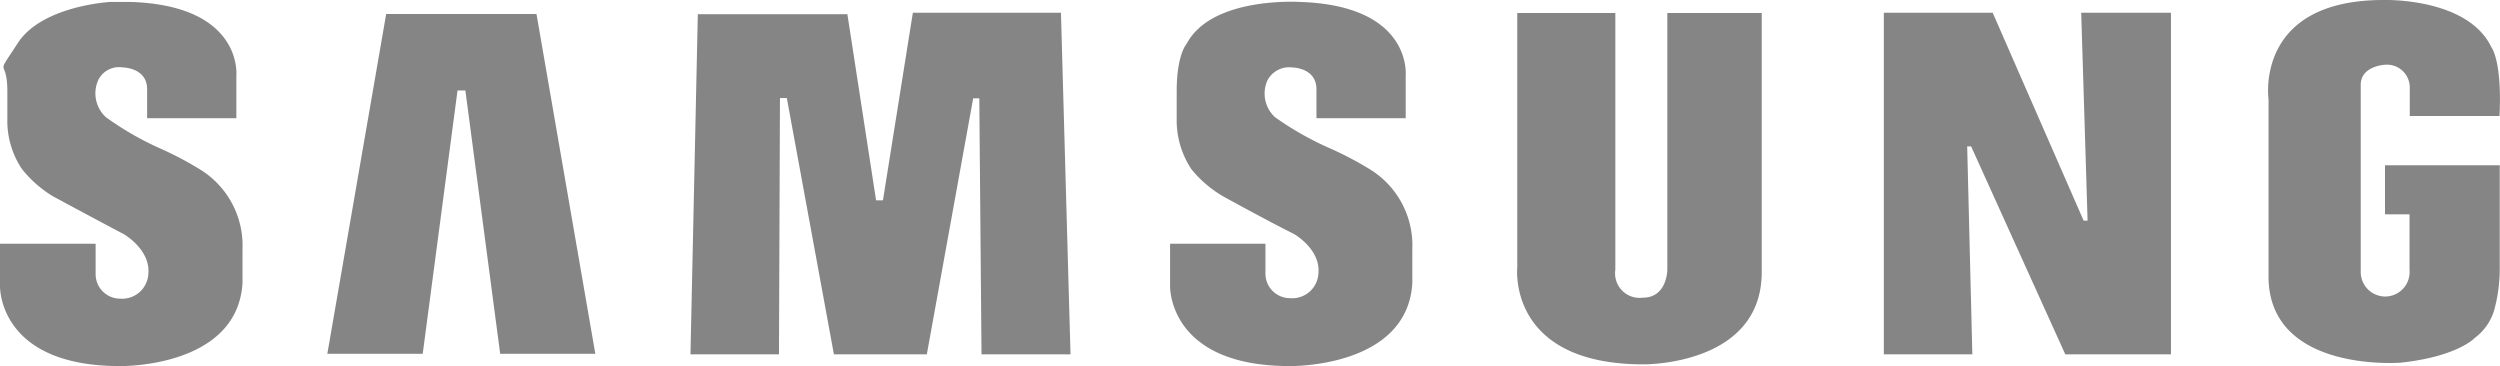
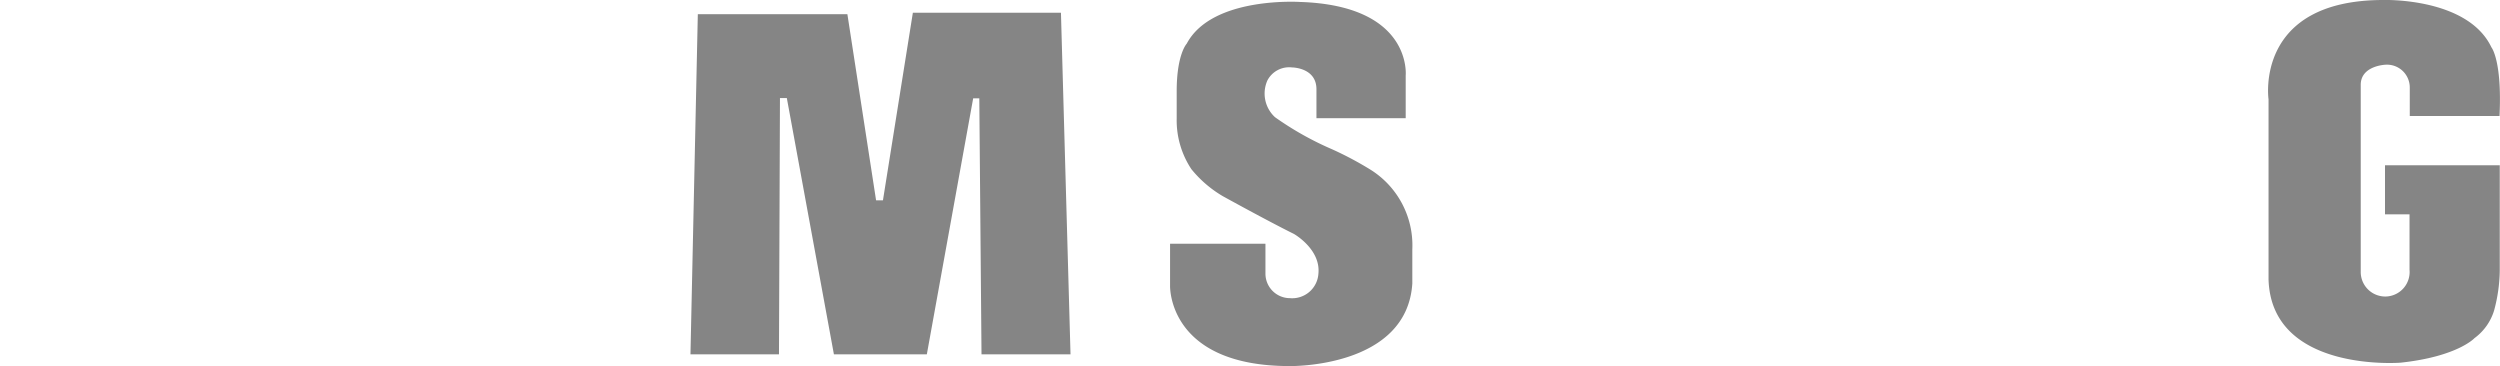
<svg xmlns="http://www.w3.org/2000/svg" viewBox="0 0 101.96 14.93">
  <g fill="#858585" fill-rule="evenodd">
    <path d="m55.91 6.93a13.68 13.68 0 0 0 -1.6-.85 12.73 12.73 0 0 1 -2.31-1.3 1.31 1.31 0 0 1 -.31-1.5 1 1 0 0 1 1-.53s1 0 1 .89v1.18h3.64v-1.74s.28-2.85-4.3-3c0 0-3.6-.24-4.63 1.7 0 0-.41.43-.41 1.94v1.12a3.6 3.6 0 0 0 .6 2.06 4.73 4.73 0 0 0 1.28 1.1s1.81 1 2.9 1.54c0 0 1.1.62 1 1.62a1.07 1.07 0 0 1 -1.16 1 1 1 0 0 1 -1-1v-1.22h-3.89v1.71s-.11 3.28 4.88 3.28c0 0 4.78.09 5-3.37v-1.39a3.64 3.64 0 0 0 -1.69-3.24z" />
    <path d="m37.23.52-1.22 7.65h-.28l-1.17-7.59h-6.1l-.3 13.87h3.61l.04-10.45h.28l1.92 10.45h3.79l1.89-10.44h.25l.09 10.44h3.63l-.39-13.93z" />
-     <path d="m15.75.57-2.4 13.86h3.89l1.42-10.74h.32l1.42 10.74h3.88l-2.4-13.86z" />
    <path d="m97.27 6.74v2h1v2.26a1 1 0 0 1 -.91 1.09 1 1 0 0 1 -1.08-1v-7.63c0-.78 1-.82 1-.82a.93.93 0 0 1 1 .93v1.16h3.66c.11-2.26-.33-2.8-.33-2.8-.97-2.04-4.4-1.93-4.4-1.93-5.28 0-4.69 4.05-4.69 4.05v7.34c.11 3.79 5.31 3.41 5.4 3.4 2.31-.25 3-1 3-1a2.19 2.19 0 0 0 .8-1.13 6.48 6.48 0 0 0 .23-1.62v-4.3z" />
-     <path d="m85.14 9h-.16l-3.71-8.48h-4.44v13.93h3.61l-.21-8.48h.16l3.84 8.48h4.31v-13.93h-3.66z" />
-     <path d="m68 11s0 1.14-1 1.14a1 1 0 0 1 -1.12-1.14v-10.47h-4v10.39s-.41 3.94 5.15 3.94c0 0 4.82.06 4.82-3.76v-10.57h-3.85z" />
-     <path d="m8.19 6.93a13.68 13.68 0 0 0 -1.6-.85 12.37 12.37 0 0 1 -2.27-1.3 1.32 1.32 0 0 1 -.32-1.5.94.94 0 0 1 1-.53s1 0 1 .89v1.18h3.64v-1.74s.28-2.85-4.3-3c0 0-.34 0-.85 0 0 0-2.77.15-3.76 1.67s-.43.49-.43 2v1.09a3.52 3.52 0 0 0 .6 2.06 4.77 4.77 0 0 0 1.25 1.1s1.85 1 2.9 1.55c0 0 1.1.63 1 1.63a1.07 1.07 0 0 1 -1.15 1 1 1 0 0 1 -1-1v-1.24h-3.9v1.71s-.11 3.28 4.89 3.28c0 0 4.77.09 5-3.37v-1.39a3.64 3.64 0 0 0 -1.7-3.24z" />
  </g>
</svg>